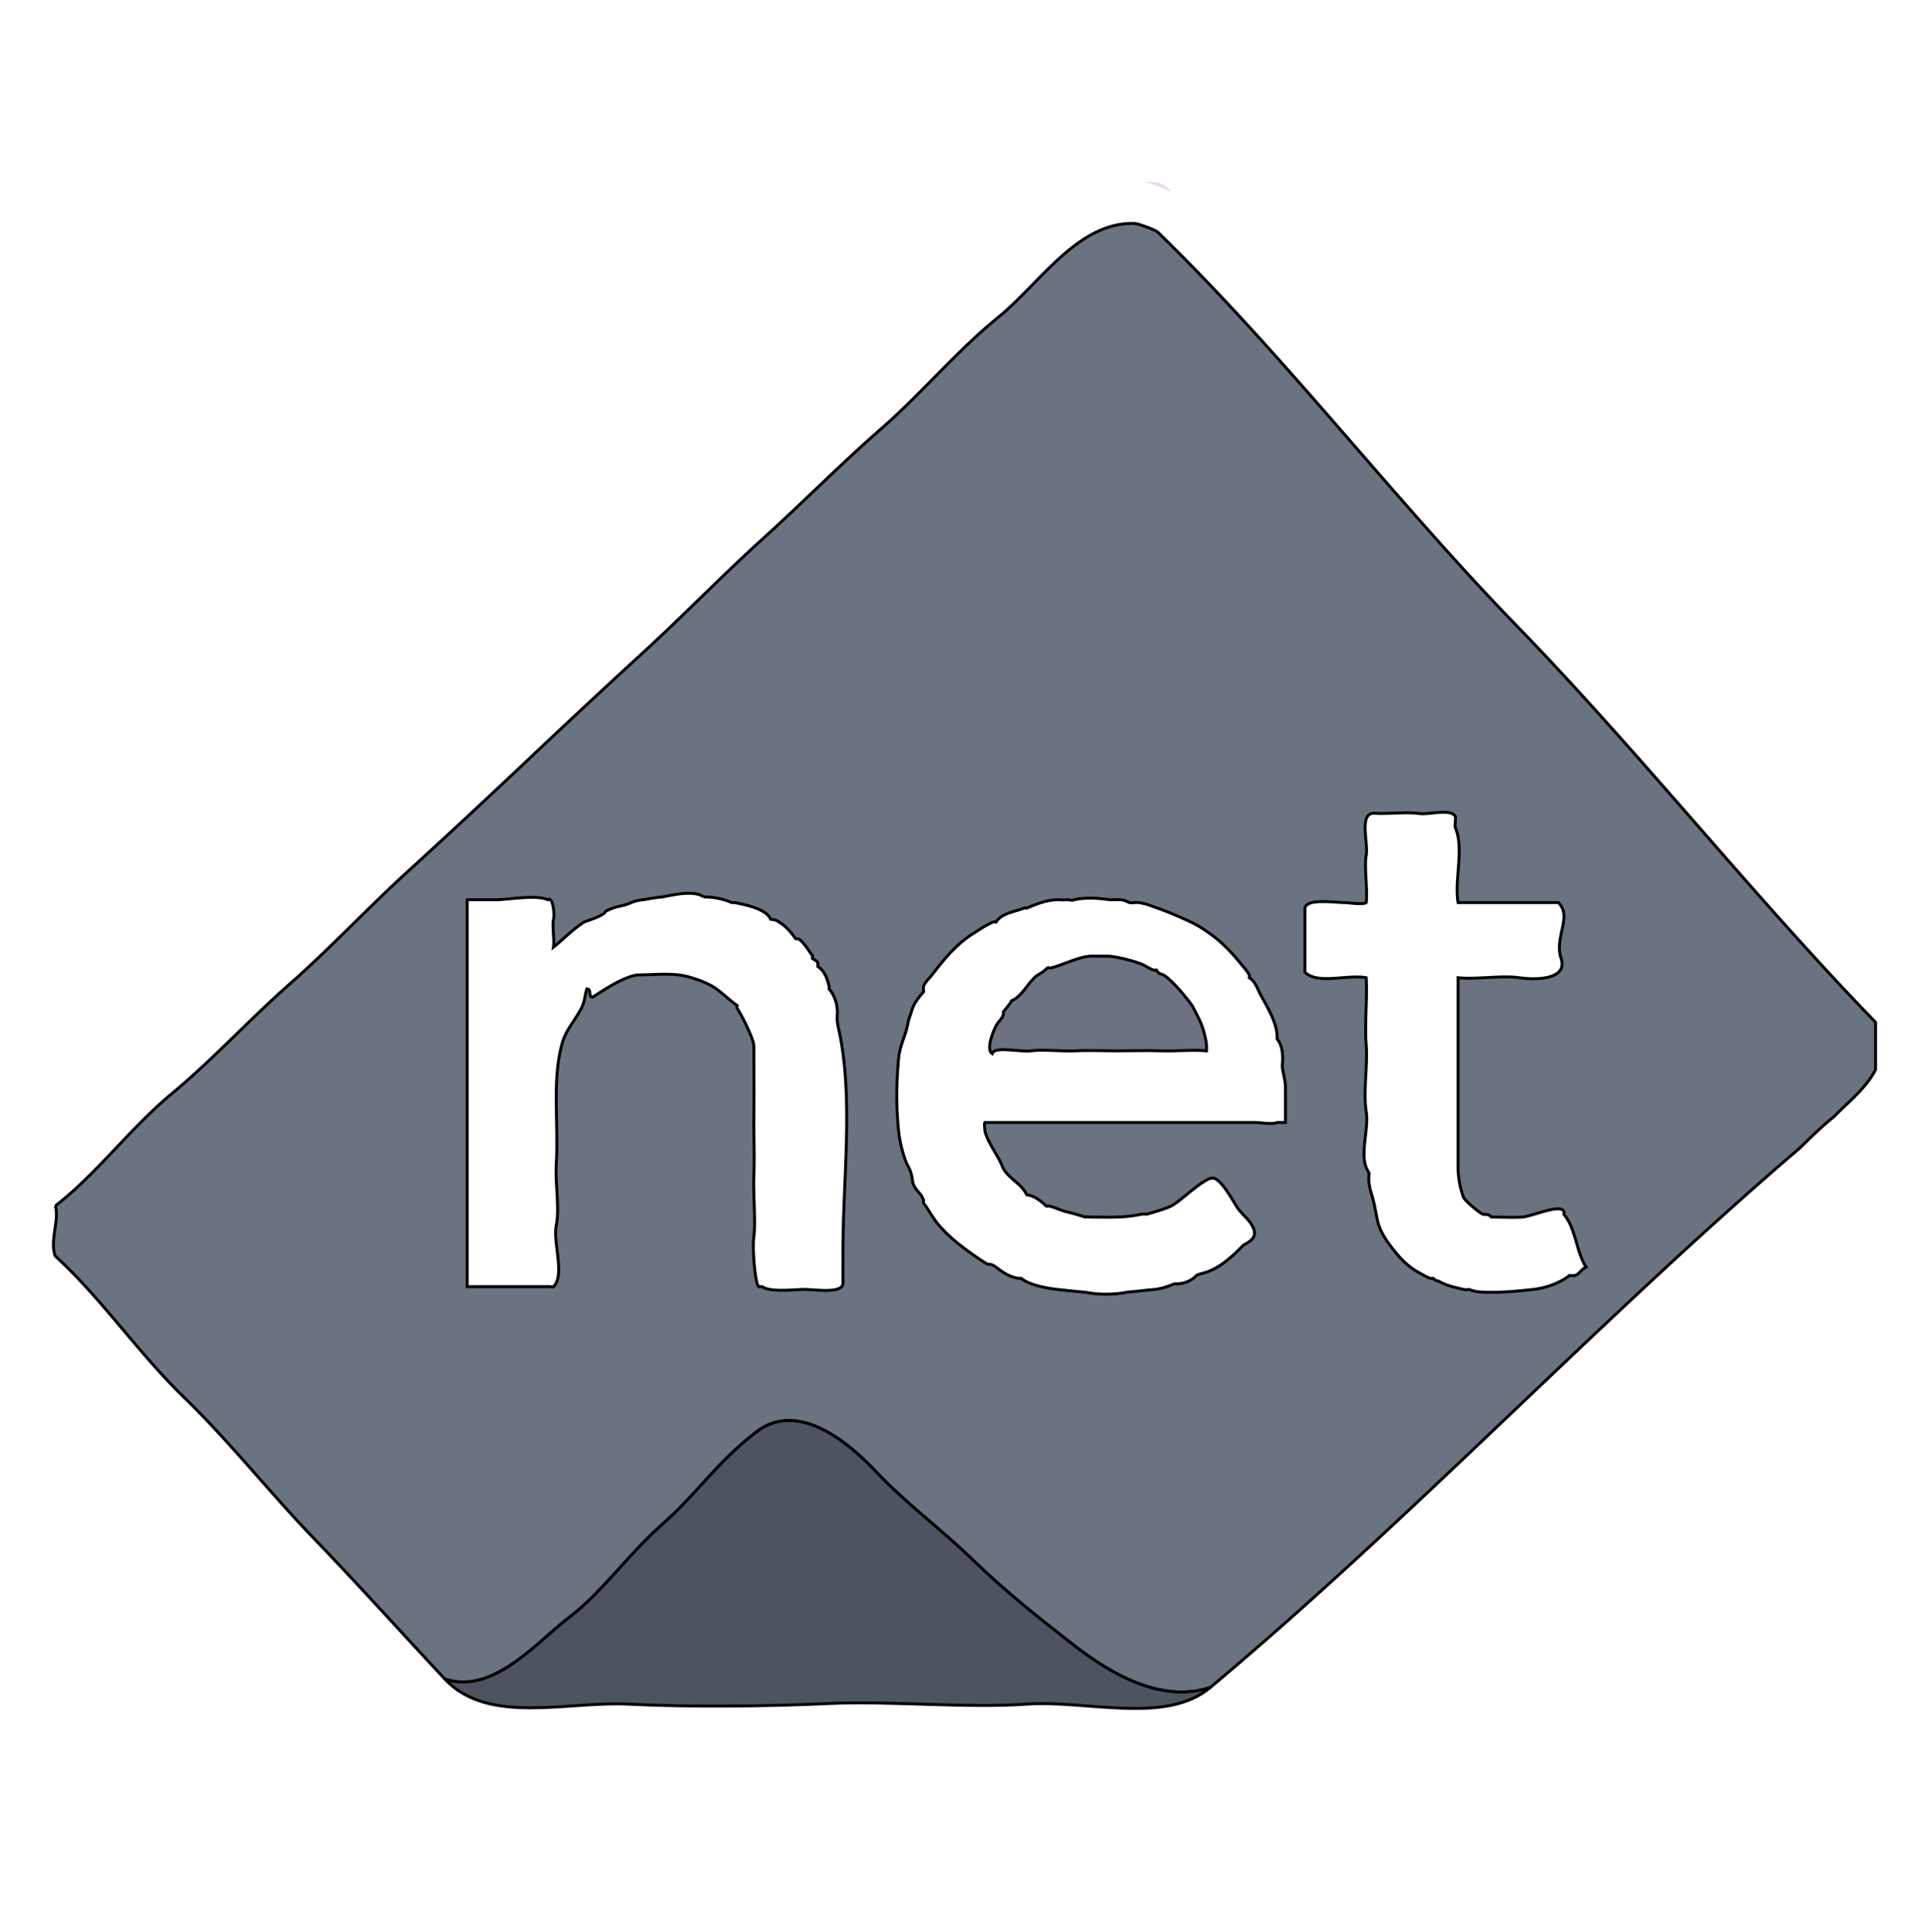
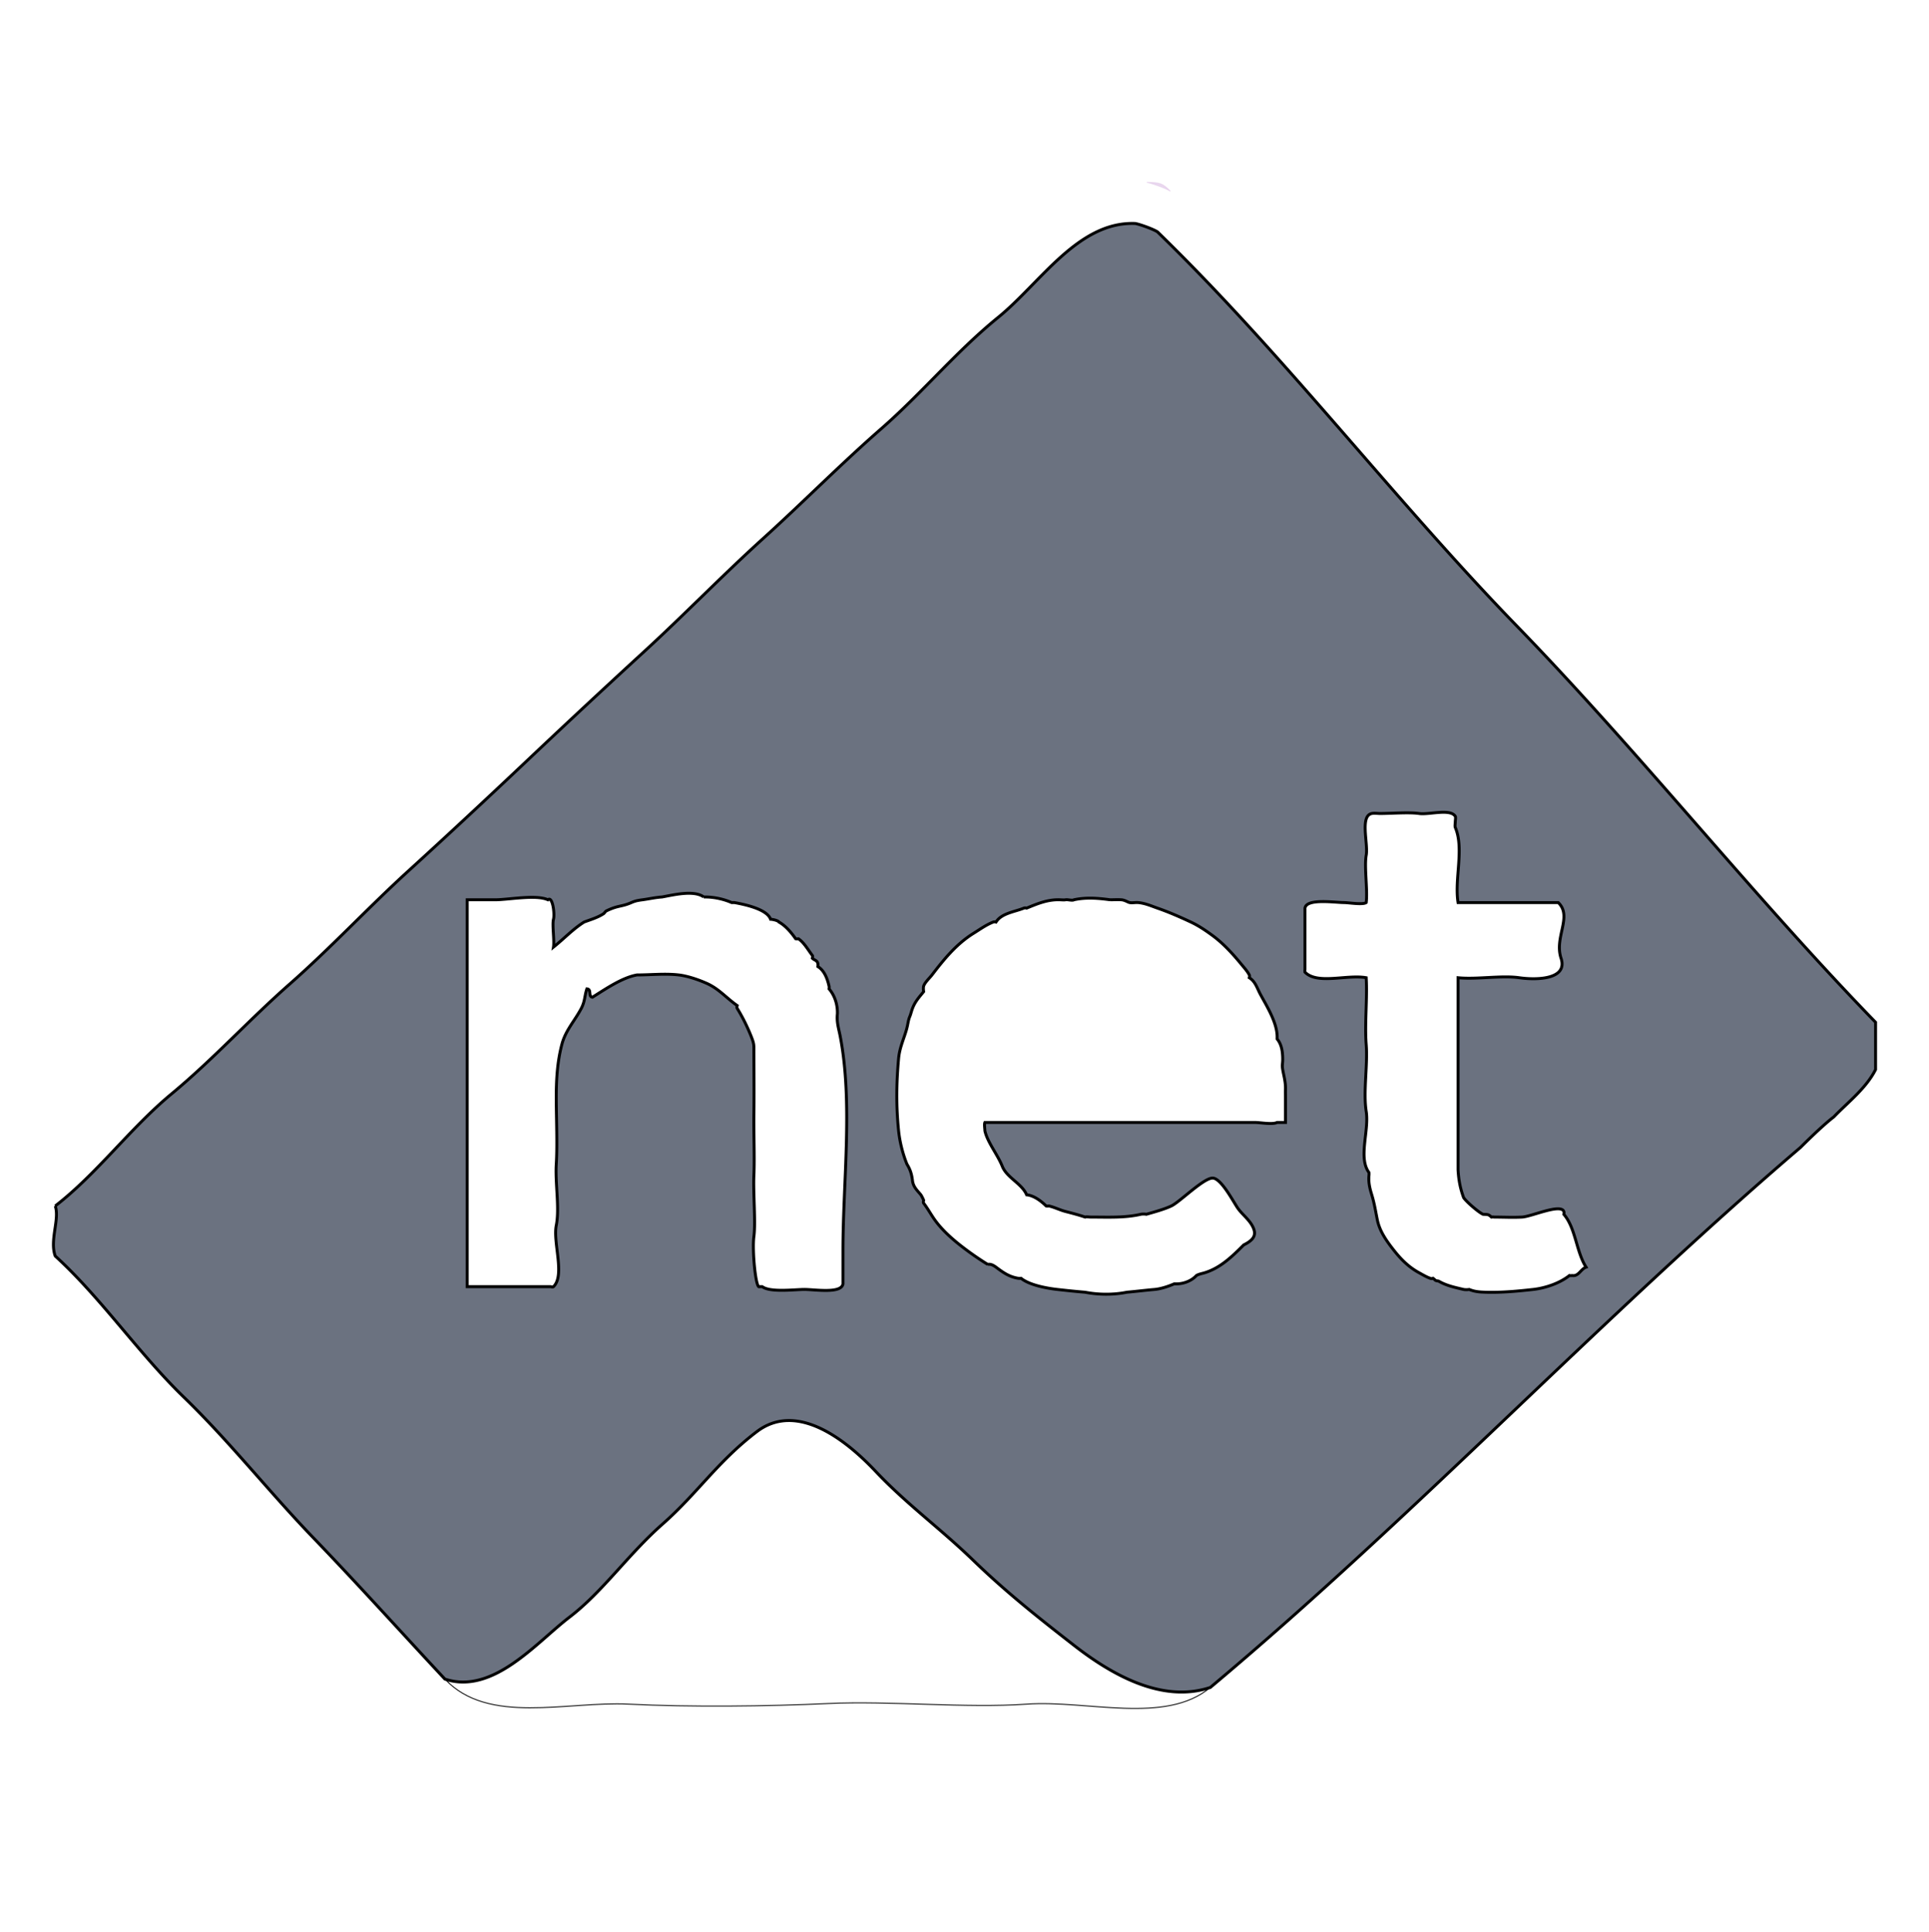
<svg xmlns="http://www.w3.org/2000/svg" viewBox="0 0 656 657">
-   <path fill="none" d="M-1-1h802v602H-1z" />
+   <path fill="none" d="M-1-1v602H-1z" />
  <g>
    <path d="M398 65c-2.93-2.85-3.6-2.83-8-3 1.55.25 6.39 1.96 8 3z" fill="none" fill-opacity="0" stroke="#E2CBE8" stroke-opacity=".73" stroke-width=".3" />
    <path d="M398 65c-2.93-2.85-3.6-2.83-8-3 1.55.25 6.39 1.96 8 3z" fill="#E2CBE8" fill-opacity=".73" stroke="None" />
    <g stroke="null">
-       <path d="M358.24 328.97c-2.736.805-.89-.795-2.84.947-.842.757-1.798 1.249-2.84 1.893-2.943 2.29-4.902 7.013-8.518 8.518-.767 1.458-1.978 2.632-2.84 3.787 0 0 .114.501 0 .946-.302 1.23-1.296 1.997-1.893 2.84-1.07 1.514-4.306 8.878-1.893 10.412.786-2.717 9.825-.398 13.252-.947s10.942.227 15.145 0 9.57.01 14.198 0c4.629-.01 10.327-.16 15.145 0s10.298-.435 15.145 0c.161-2.46-.331-4.373-.946-6.626-.814-2.99-2.357-5.726-3.787-8.518-2.054-2.963-6.445-8.216-9.465-10.412-1.363-.805-1.874-.284-2.84-1.893 0 0-.51.132-.946 0-1.363-.426-2.736-1.449-3.786-1.894-3.143-1.315-8.358-2.555-11.358-2.84h-6.626c-3.957.38-8.254 2.604-12.305 3.787z" stroke="null" fill="#6C7281" />
      <path d="M18.79 410.13c1.552 4.524-1.969 11.709 0 17.038 15.76 14.397 28.254 33.006 43.777 48.037 15.514 15.04 28.964 32.173 44.014 47.8 15.05 15.618 30.034 32.305 44.724 48.037 16.385 5.395 31.037-12.4 42.358-21.06 11.321-8.651 19.868-21.269 31.709-31.709 11.841-10.45 18.647-21.231 32.021-31.397s29.778 2.272 40.341 13.46c10.563 11.198 21.941 19.366 33.176 30.242 11.235 10.876 21.95 19.347 34.388 29.03 12.437 9.674 29.759 19.792 46.305 14.274 69.305-58.061 132.41-125.31 200.67-183.63 3.606-3.606 8.557-8.31 11.358-10.412 4.79-4.988 11.008-9.74 14.198-16.091v-16.091c-41.506-42.755-79.84-91.341-121.87-134.64-42.026-43.295-79.206-92.287-122.34-134.17-1.524-.984-6.105-2.603-7.572-2.84-19.442-.738-32.192 20.227-46.617 31.946-14.416 11.728-25.87 25.746-39.755 37.861-13.876 12.125-26.588 25.045-40.228 37.388-13.64 12.343-26.73 25.86-40.275 38.287a3556.08 3556.08 0 0 0-40.18 37.436c-13.384 12.655-26.654 25.026-40.228 37.388-13.573 12.371-26.475 26.238-40.228 38.335-13.753 12.097-26.172 25.746-40.228 37.388-14.056 11.652-25.187 27.005-39.518 38.098m476.11-132.52c.217.332 0 1.42 0 1.894s-.17 1.495 0 1.893c3.095 7.269-.35 17.473.946 25.556h34.075c4.922 4.732-1.438 11.728.947 18.93 2.385 7.204-8.169 7.488-14.198 6.626s-14.567.644-20.824 0v65.311c.19 3.427.729 6.314 1.893 9.466.9 1.42 5.282 5.158 6.626 5.679 1.609.085 1.77-.047 2.84.947.454-.086.946 0 .946 0 3.142 0 6.332.17 9.465 0 3.237-.18 13.185-4.714 14.198-1.894.152.417 0 .947 0 .947 4.08 4.752 4.184 12.712 7.573 17.984-1.827.625-2.528 3.209-4.733 2.84-.455.085-.947 0-.947 0-3.227 2.584-8.074 4.259-12.305 4.732-5.357.597-10.639 1.098-16.09.947-2.377-.066-3.853-.208-5.68-.947-.445.104-1.448.104-1.893 0-3.18-.738-5.869-1.306-8.519-2.84-1.486-.217-.88-.274-1.893-.946-.312.227-.946 0-.946 0-1.288-.454-2.594-1.24-3.787-1.893-3.483-1.902-6.057-4.458-8.518-7.572-2.48-3.143-4.885-6.493-5.68-10.412-.662-3.247-.975-5.49-1.893-8.52-.596-1.958-1.192-4.07-.946-6.625.047-.473 0-.946 0-.946-3.749-5.064.104-14.151-.947-20.824s.55-15.618 0-22.717.407-15.495 0-22.717c-6.503-1.184-16.602 2.423-20.824-1.893-.066-.464 0-.947 0-.947V308.85c.502-3.398 10.175-1.893 13.252-1.893 1.505 0 6.399.833 7.572 0 .53-4.364-.71-12.06 0-16.091.71-4.032-2.205-13.346 1.894-14.198.842-.18 1.978 0 2.84 0 3.634 0 9.881-.502 13.251 0s10.535-1.78 12.305.946m-255.56 27.45h.947c3.01.067 6.105.833 8.518 1.893h.947c3.114.578 11.037 2.12 12.305 5.68.558 0 2.537.388 2.84.946 2.271 1.25 4.259 3.644 5.679 5.68.454.085.946 0 .946 0 1.95 1.334 3.275 3.776 4.733 5.679.227.302 0 .946 0 .946.682.71 1.713.691 1.893 1.893.066.464 0 .947 0 .947 2.243 1.4 3.209 4.155 3.786 6.626.105.444 0 .946 0 .946 1.733 2.016 2.726 4.733 2.84 7.572.019.474 0 .947 0 .947-.303 2.82.445 4.988.947 7.572 4.373 22.66.946 49.542.946 72.883V436.633c-.511 3.464-9.834 1.855-13.252 1.893s-11.49 1.06-14.198-.947h-.946c-1.24.928-2.537-12.296-1.894-17.038.644-4.742-.274-14.908 0-20.824s-.094-14.416 0-20.824.02-14.283 0-20.824c-.009-2.688.152-2.925-.946-5.679-1.23-3.076-2.85-6.436-4.733-9.465-.208-.341 0-.947 0-.947-3.758-2.631-6.21-5.717-10.412-7.572-2.83-1.25-6.427-2.48-9.465-2.84-4.59-.54-9.58 0-14.198 0-5.083.909-10.601 4.733-15.145 7.573-1.58-.228-.161-2.698-1.893-2.84-.824 2.451-.597 4.127-1.893 6.626-2.253 4.297-5.377 7.477-6.626 12.305-1.61 6.2-1.922 12.239-1.893 18.93s.407 15.259 0 21.77 1.183 14.956 0 20.825 3.066 16.934-.947 20.824c-.255.236-.946 0-.946 0h-28.396v-131.57h9.465c4.534 0 13.933-1.855 17.984 0 1.571-1.382 2.385 4.76 1.893 6.626-.492 1.864.37 7.278 0 9.465 3.56-2.83 6.626-6.143 10.412-8.519 2.196-.823 4.581-1.495 6.626-2.84.255-.17.625-.795.946-.946 4.052-1.978 5.055-1.316 8.52-2.84 1.277-.558 2.091-.719 3.785-.946 2.31-.313 4.213-.786 6.626-.947 3.55-.634 10.838-2.49 14.198 0m138.19.947c1.25 0 2.537-.085 3.786 0 1.26.085 2.13.804 2.84.946.9.18 1.93-.075 2.84 0 2.48.209 4.628 1.202 6.625 1.893 3.853 1.335 7.639 2.991 11.358 4.733 2.67 1.25 5.216 2.982 7.573 4.733 3.54 2.631 6.72 6.124 9.465 9.465.956 1.164 2.158 2.48 2.84 3.786.199.37 0 .947 0 .947 2.101 1.316 2.65 3.578 3.786 5.68 2.101 3.89 5.575 9.417 5.68 14.197.009.473 0 .947 0 .947 1.476 1.817 1.845 4.089 1.892 6.626.038 1.826-.293 2.016 0 3.786.303 1.846 1.013 4.165.947 6.626-.029.946 0 1.893 0 2.84v8.518h-2.84c-1.656.795-5.698 0-7.572 0h-91.814c-.275.558 0 2.205 0 2.84.89 3.937 4.354 8.13 5.916 12.068 1.57 3.928 6.682 5.868 8.282 9.702 2.508.236 4.979 2.167 6.626 3.786.445.113.946 0 .946 0 1.979.464 3.682 1.372 5.68 1.893 2.271.587 4.685 1.22 6.625 1.893.398-.17 1.42 0 1.893 0 5.793 0 11.576.322 17.038-.947.445-.104 1.458-.123 1.893 0 2.357-.672 6.125-1.694 8.52-2.84 2.934-1.4 11.253-9.805 14.197-9.465 2.963.341 7.042 8.387 8.519 10.412 1.354 1.865 3.512 3.522 4.733 5.68 1.57 2.792 1.079 4.704-2.84 6.625-3.937 3.938-7.884 7.8-13.252 9.466-1.013.312-1.855.407-2.84.946-1.561 1.742-4.183 2.793-6.625 2.84-.474.01-.947 0-.947 0-1.741.767-4.42 1.694-6.626 1.893-3.246.284-6.398.682-9.465.947-4.61.937-9.655.88-14.198 0-3.067-.246-6.257-.587-9.465-.947-3.71-.416-9.494-1.505-12.305-3.786-.474.038-.947 0-.947 0-3.152-.511-5.206-2.016-7.572-3.786-.52-.388-1.25-.833-1.893-.947-.455-.085-.947 0-.947 0a102.731 102.731 0 0 1-9.465-6.626c-3.086-2.442-6.257-5.348-8.52-8.518-1.305-1.827-2.403-3.872-3.785-5.68-.227-.303 0-.946 0-.946-.057-.294-.786-1.695-.947-1.893-1.174-1.439-2.537-2.603-2.84-4.733-.246-2.158-.719-3.815-1.893-5.68-1.363-3.36-2.432-7.42-2.84-11.357-.86-8.405-.766-16.195 0-24.61.351-3.89 2.017-7.118 2.84-10.412.389-1.543.436-2.565.947-3.786.407-.975.577-1.884.947-2.84.927-2.404 2.328-3.871 3.786-5.68-.085-.454-.142-1.466 0-1.892.416-1.269 2.063-2.774 2.84-3.787 4.145-5.423 8.367-10.592 14.197-14.198 2.215-1.372 4.194-2.83 6.626-3.786.407-.16.947 0 .947 0 1.893-3.029 6.351-3.455 9.465-4.732.407-.17.947 0 .947 0 3.672-1.515 7.203-3 11.358-2.84.473.019 1.448.104 1.893 0 .643-.151 2.31.379 2.84 0 4.117-.9 8.31-.549 12.304 0z" stroke="null" fill="none" fill-opacity="0" stroke-width=".3" />
      <path d="M151.31 571.04c14.681 15.731 41.468 7.468 62.471 8.519s47.062.766 67.942-.208c20.881-.985 46.825 1.665 67.412.208 20.587-1.458 47.232 7.09 62.471-5.68-16.545 5.519-33.867-4.6-46.305-14.273-12.437-9.684-23.152-18.155-34.388-29.03s-22.613-19.044-33.176-30.242c-10.563-11.188-26.967-23.626-40.341-13.46s-20.18 20.947-32.021 31.397c-11.841 10.44-20.388 23.058-31.709 31.709-11.321 8.66-25.973 26.456-42.358 21.06z" stroke="null" fill="none" fill-opacity="0" stroke-width=".3" />
      <path d="M18.79 410.13c1.552 4.524-1.969 11.709 0 17.038 15.76 14.397 28.254 33.006 43.777 48.037 15.514 15.04 28.964 32.173 44.014 47.8 15.05 15.618 30.034 32.305 44.724 48.037 16.385 5.395 31.037-12.4 42.358-21.06 11.321-8.651 19.868-21.269 31.709-31.709 11.841-10.45 18.647-21.231 32.021-31.397s29.778 2.272 40.341 13.46c10.563 11.198 21.941 19.366 33.176 30.242 11.235 10.876 21.95 19.347 34.388 29.03 12.437 9.674 29.759 19.792 46.305 14.274 69.305-58.061 132.41-125.31 200.67-183.63 3.606-3.606 8.557-8.31 11.358-10.412 4.79-4.988 11.008-9.74 14.198-16.091v-16.091c-41.506-42.755-79.84-91.341-121.87-134.64-42.026-43.295-79.206-92.287-122.34-134.17-1.524-.984-6.105-2.603-7.572-2.84-19.442-.738-32.192 20.227-46.617 31.946-14.416 11.728-25.87 25.746-39.755 37.861-13.876 12.125-26.588 25.045-40.228 37.388-13.64 12.343-26.73 25.86-40.275 38.287a3556.08 3556.08 0 0 0-40.18 37.436c-13.384 12.655-26.654 25.026-40.228 37.388-13.573 12.371-26.475 26.238-40.228 38.335-13.753 12.097-26.172 25.746-40.228 37.388-14.056 11.652-25.187 27.005-39.518 38.098m476.11-132.52c.217.332 0 1.42 0 1.894s-.17 1.495 0 1.893c3.095 7.269-.35 17.473.946 25.556h34.075c4.922 4.732-1.438 11.728.947 18.93 2.385 7.204-8.169 7.488-14.198 6.626s-14.567.644-20.824 0v65.311c.19 3.427.729 6.314 1.893 9.466.9 1.42 5.282 5.158 6.626 5.679 1.609.085 1.77-.047 2.84.947.454-.086.946 0 .946 0 3.142 0 6.332.17 9.465 0 3.237-.18 13.185-4.714 14.198-1.894.152.417 0 .947 0 .947 4.08 4.752 4.184 12.712 7.573 17.984-1.827.625-2.528 3.209-4.733 2.84-.455.085-.947 0-.947 0-3.227 2.584-8.074 4.259-12.305 4.732-5.357.597-10.639 1.098-16.09.947-2.377-.066-3.853-.208-5.68-.947-.445.104-1.448.104-1.893 0-3.18-.738-5.869-1.306-8.519-2.84-1.486-.217-.88-.274-1.893-.946-.312.227-.946 0-.946 0-1.288-.454-2.594-1.24-3.787-1.893-3.483-1.902-6.057-4.458-8.518-7.572-2.48-3.143-4.885-6.493-5.68-10.412-.662-3.247-.975-5.49-1.893-8.52-.596-1.958-1.192-4.07-.946-6.625.047-.473 0-.946 0-.946-3.749-5.064.104-14.151-.947-20.824s.55-15.618 0-22.717.407-15.495 0-22.717c-6.503-1.184-16.602 2.423-20.824-1.893-.066-.464 0-.947 0-.947V308.85c.502-3.398 10.175-1.893 13.252-1.893 1.505 0 6.399.833 7.572 0 .53-4.364-.71-12.06 0-16.091.71-4.032-2.205-13.346 1.894-14.198.842-.18 1.978 0 2.84 0 3.634 0 9.881-.502 13.251 0s10.535-1.78 12.305.946m-255.56 27.45h.947c3.01.067 6.105.833 8.518 1.893h.947c3.114.578 11.037 2.12 12.305 5.68.558 0 2.537.388 2.84.946 2.271 1.25 4.259 3.644 5.679 5.68.454.085.946 0 .946 0 1.95 1.334 3.275 3.776 4.733 5.679.227.302 0 .946 0 .946.682.71 1.713.691 1.893 1.893.066.464 0 .947 0 .947 2.243 1.4 3.209 4.155 3.786 6.626.105.444 0 .946 0 .946 1.733 2.016 2.726 4.733 2.84 7.572.019.474 0 .947 0 .947-.303 2.82.445 4.988.947 7.572 4.373 22.66.946 49.542.946 72.883V436.633c-.511 3.464-9.834 1.855-13.252 1.893s-11.49 1.06-14.198-.947h-.946c-1.24.928-2.537-12.296-1.894-17.038.644-4.742-.274-14.908 0-20.824s-.094-14.416 0-20.824.02-14.283 0-20.824c-.009-2.688.152-2.925-.946-5.679-1.23-3.076-2.85-6.436-4.733-9.465-.208-.341 0-.947 0-.947-3.758-2.631-6.21-5.717-10.412-7.572-2.83-1.25-6.427-2.48-9.465-2.84-4.59-.54-9.58 0-14.198 0-5.083.909-10.601 4.733-15.145 7.573-1.58-.228-.161-2.698-1.893-2.84-.824 2.451-.597 4.127-1.893 6.626-2.253 4.297-5.377 7.477-6.626 12.305-1.61 6.2-1.922 12.239-1.893 18.93s.407 15.259 0 21.77 1.183 14.956 0 20.825 3.066 16.934-.947 20.824c-.255.236-.946 0-.946 0h-28.396v-131.57h9.465c4.534 0 13.933-1.855 17.984 0 1.571-1.382 2.385 4.76 1.893 6.626-.492 1.864.37 7.278 0 9.465 3.56-2.83 6.626-6.143 10.412-8.519 2.196-.823 4.581-1.495 6.626-2.84.255-.17.625-.795.946-.946 4.052-1.978 5.055-1.316 8.52-2.84 1.277-.558 2.091-.719 3.785-.946 2.31-.313 4.213-.786 6.626-.947 3.55-.634 10.838-2.49 14.198 0m138.19.947c1.25 0 2.537-.085 3.786 0 1.26.085 2.13.804 2.84.946.9.18 1.93-.075 2.84 0 2.48.209 4.628 1.202 6.625 1.893 3.853 1.335 7.639 2.991 11.358 4.733 2.67 1.25 5.216 2.982 7.573 4.733 3.54 2.631 6.72 6.124 9.465 9.465.956 1.164 2.158 2.48 2.84 3.786.199.37 0 .947 0 .947 2.101 1.316 2.65 3.578 3.786 5.68 2.101 3.89 5.575 9.417 5.68 14.197.009.473 0 .947 0 .947 1.476 1.817 1.845 4.089 1.892 6.626.038 1.826-.293 2.016 0 3.786.303 1.846 1.013 4.165.947 6.626-.029.946 0 1.893 0 2.84v8.518h-2.84c-1.656.795-5.698 0-7.572 0h-91.814c-.275.558 0 2.205 0 2.84.89 3.937 4.354 8.13 5.916 12.068 1.57 3.928 6.682 5.868 8.282 9.702 2.508.236 4.979 2.167 6.626 3.786.445.113.946 0 .946 0 1.979.464 3.682 1.372 5.68 1.893 2.271.587 4.685 1.22 6.625 1.893.398-.17 1.42 0 1.893 0 5.793 0 11.576.322 17.038-.947.445-.104 1.458-.123 1.893 0 2.357-.672 6.125-1.694 8.52-2.84 2.934-1.4 11.253-9.805 14.197-9.465 2.963.341 7.042 8.387 8.519 10.412 1.354 1.865 3.512 3.522 4.733 5.68 1.57 2.792 1.079 4.704-2.84 6.625-3.937 3.938-7.884 7.8-13.252 9.466-1.013.312-1.855.407-2.84.946-1.561 1.742-4.183 2.793-6.625 2.84-.474.01-.947 0-.947 0-1.741.767-4.42 1.694-6.626 1.893-3.246.284-6.398.682-9.465.947-4.61.937-9.655.88-14.198 0-3.067-.246-6.257-.587-9.465-.947-3.71-.416-9.494-1.505-12.305-3.786-.474.038-.947 0-.947 0-3.152-.511-5.206-2.016-7.572-3.786-.52-.388-1.25-.833-1.893-.947-.455-.085-.947 0-.947 0a102.731 102.731 0 0 1-9.465-6.626c-3.086-2.442-6.257-5.348-8.52-8.518-1.305-1.827-2.403-3.872-3.785-5.68-.227-.303 0-.946 0-.946-.057-.294-.786-1.695-.947-1.893-1.174-1.439-2.537-2.603-2.84-4.733-.246-2.158-.719-3.815-1.893-5.68-1.363-3.36-2.432-7.42-2.84-11.357-.86-8.405-.766-16.195 0-24.61.351-3.89 2.017-7.118 2.84-10.412.389-1.543.436-2.565.947-3.786.407-.975.577-1.884.947-2.84.927-2.404 2.328-3.871 3.786-5.68-.085-.454-.142-1.466 0-1.892.416-1.269 2.063-2.774 2.84-3.787 4.145-5.423 8.367-10.592 14.197-14.198 2.215-1.372 4.194-2.83 6.626-3.786.407-.16.947 0 .947 0 1.893-3.029 6.351-3.455 9.465-4.732.407-.17.947 0 .947 0 3.672-1.515 7.203-3 11.358-2.84.473.019 1.448.104 1.893 0 .643-.151 2.31.379 2.84 0 4.117-.9 8.31-.549 12.304 0z" stroke="null" fill="#6B7280" />
-       <path d="M151.31 571.04c14.681 15.731 41.468 7.468 62.471 8.519s47.062.766 67.942-.208c20.881-.985 46.825 1.665 67.412.208 20.587-1.458 47.232 7.09 62.471-5.68-16.545 5.519-33.867-4.6-46.305-14.273-12.437-9.684-23.152-18.155-34.388-29.03s-22.613-19.044-33.176-30.242c-10.563-11.188-26.967-23.626-40.341-13.46s-20.18 20.947-32.021 31.397c-11.841 10.44-20.388 23.058-31.709 31.709-11.321 8.66-25.973 26.456-42.358 21.06z" stroke="null" fill="#4E545F" />
    </g>
  </g>
</svg>